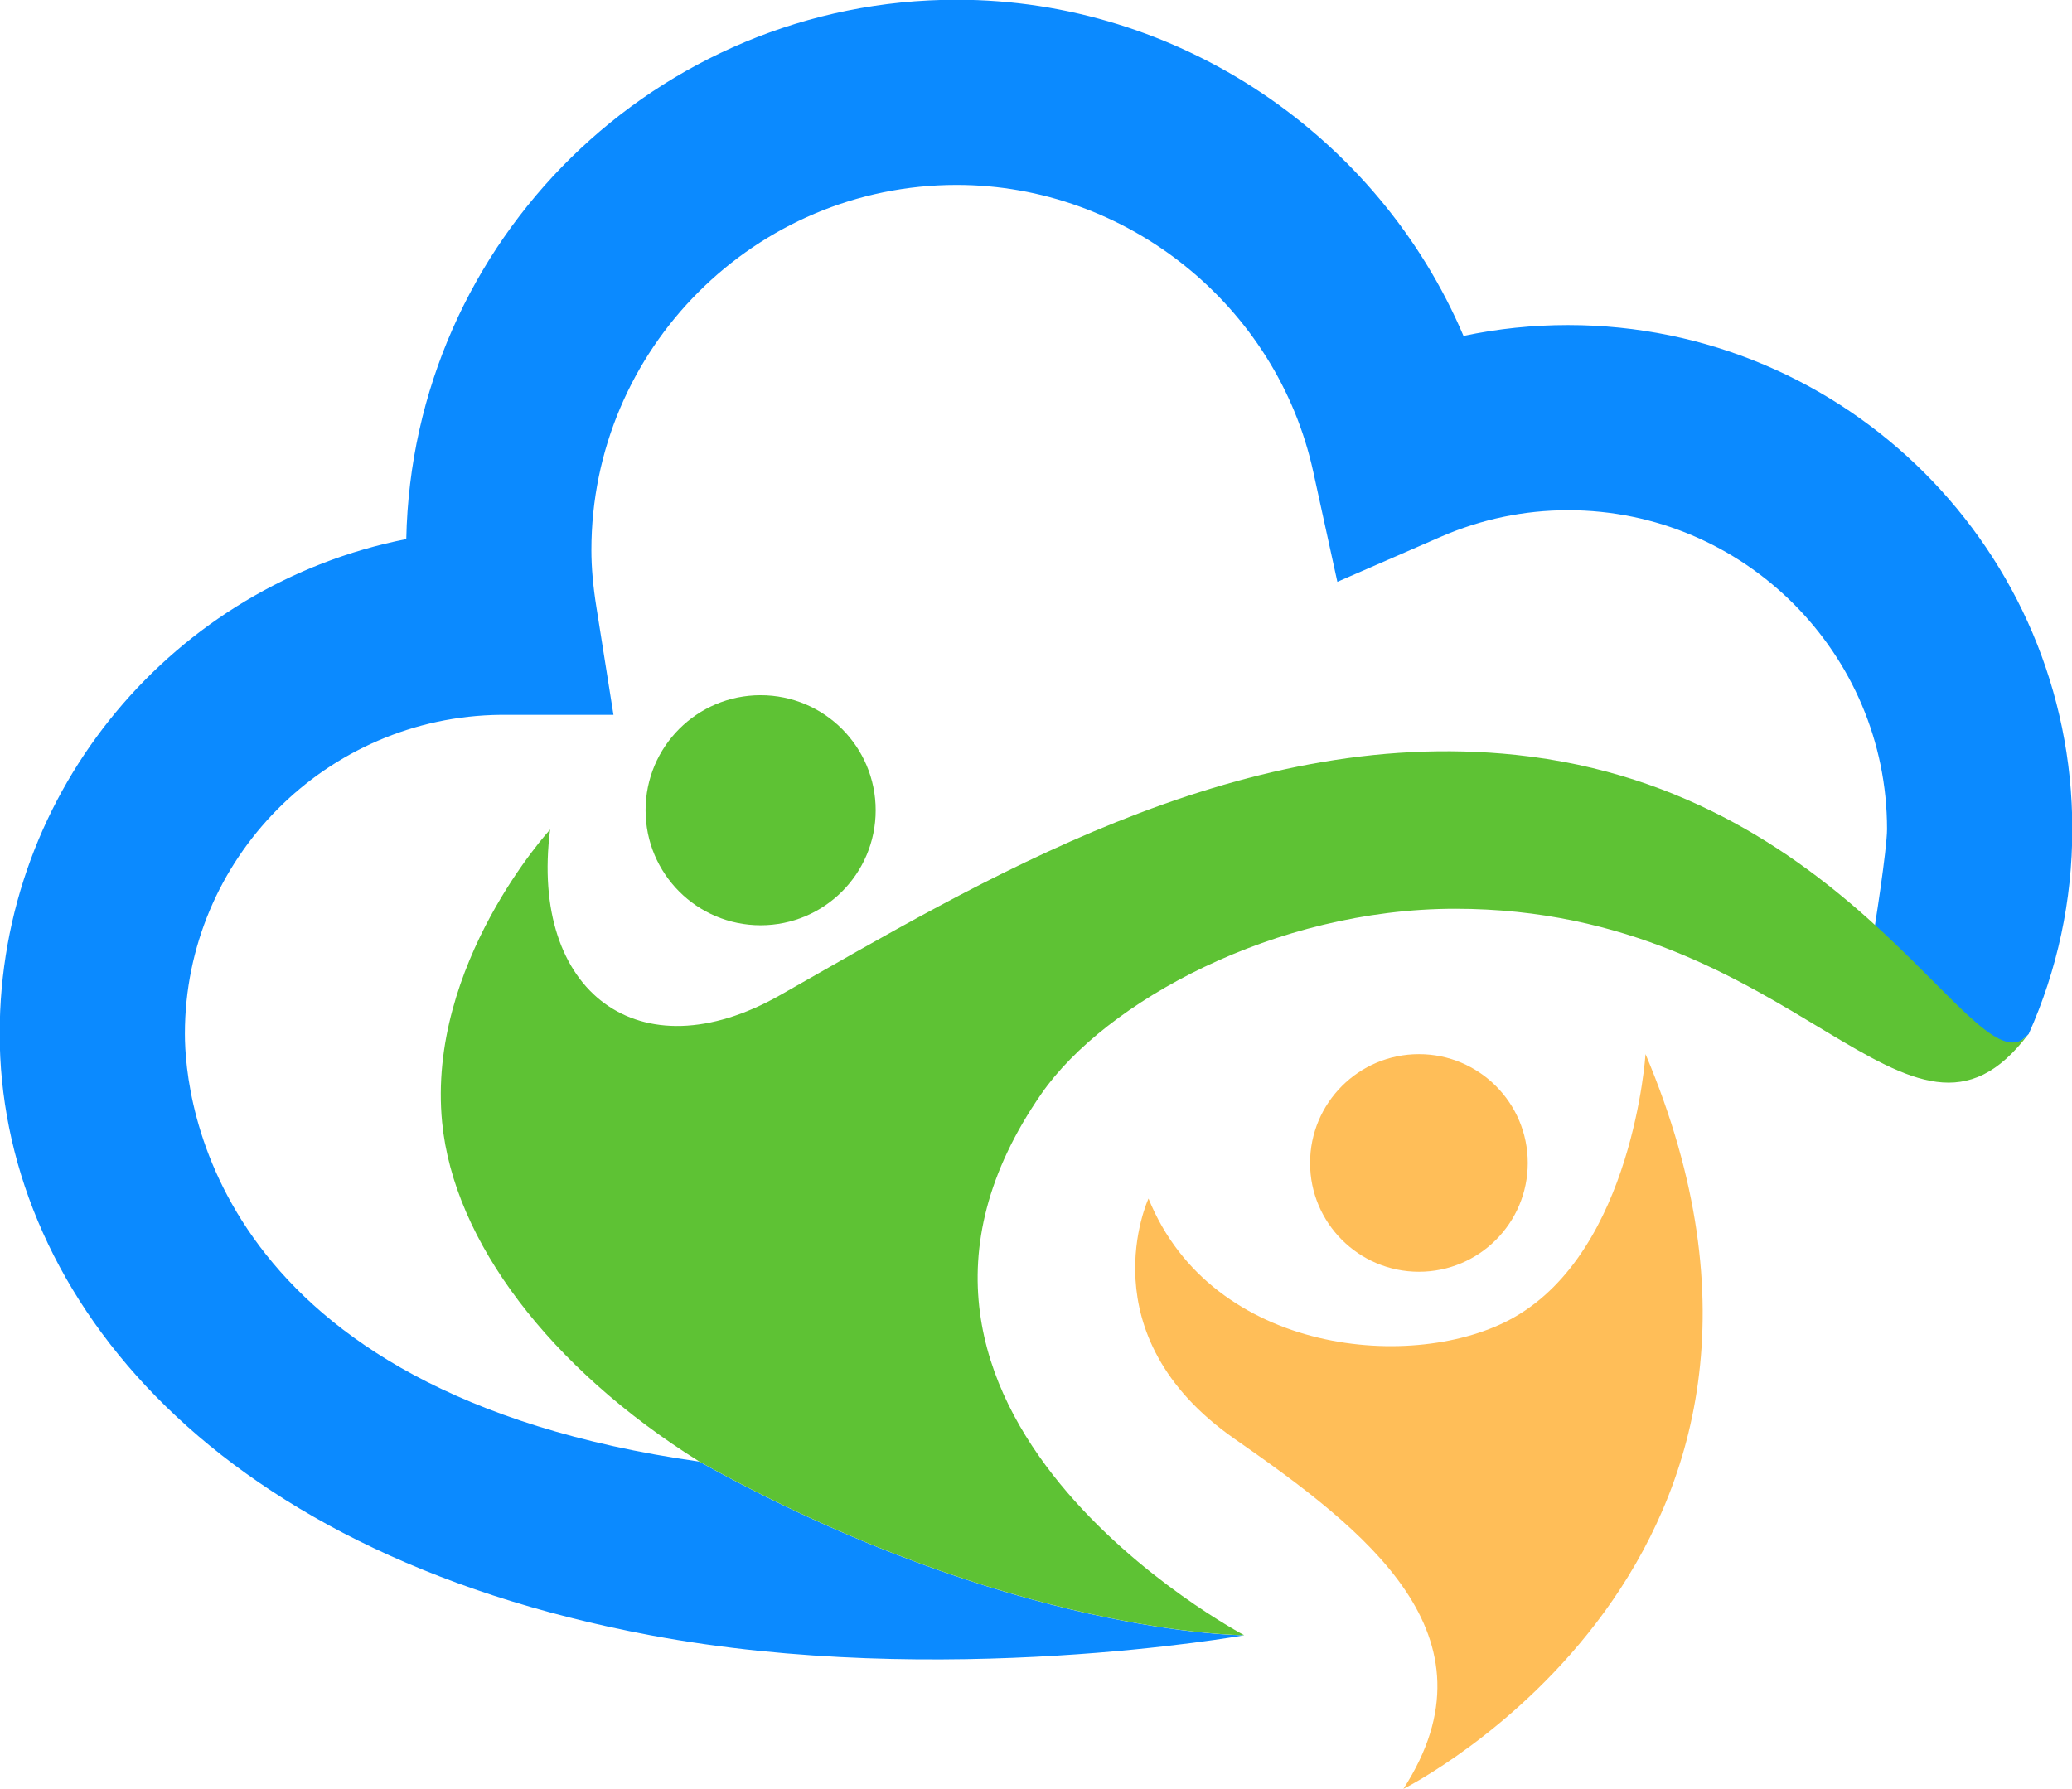
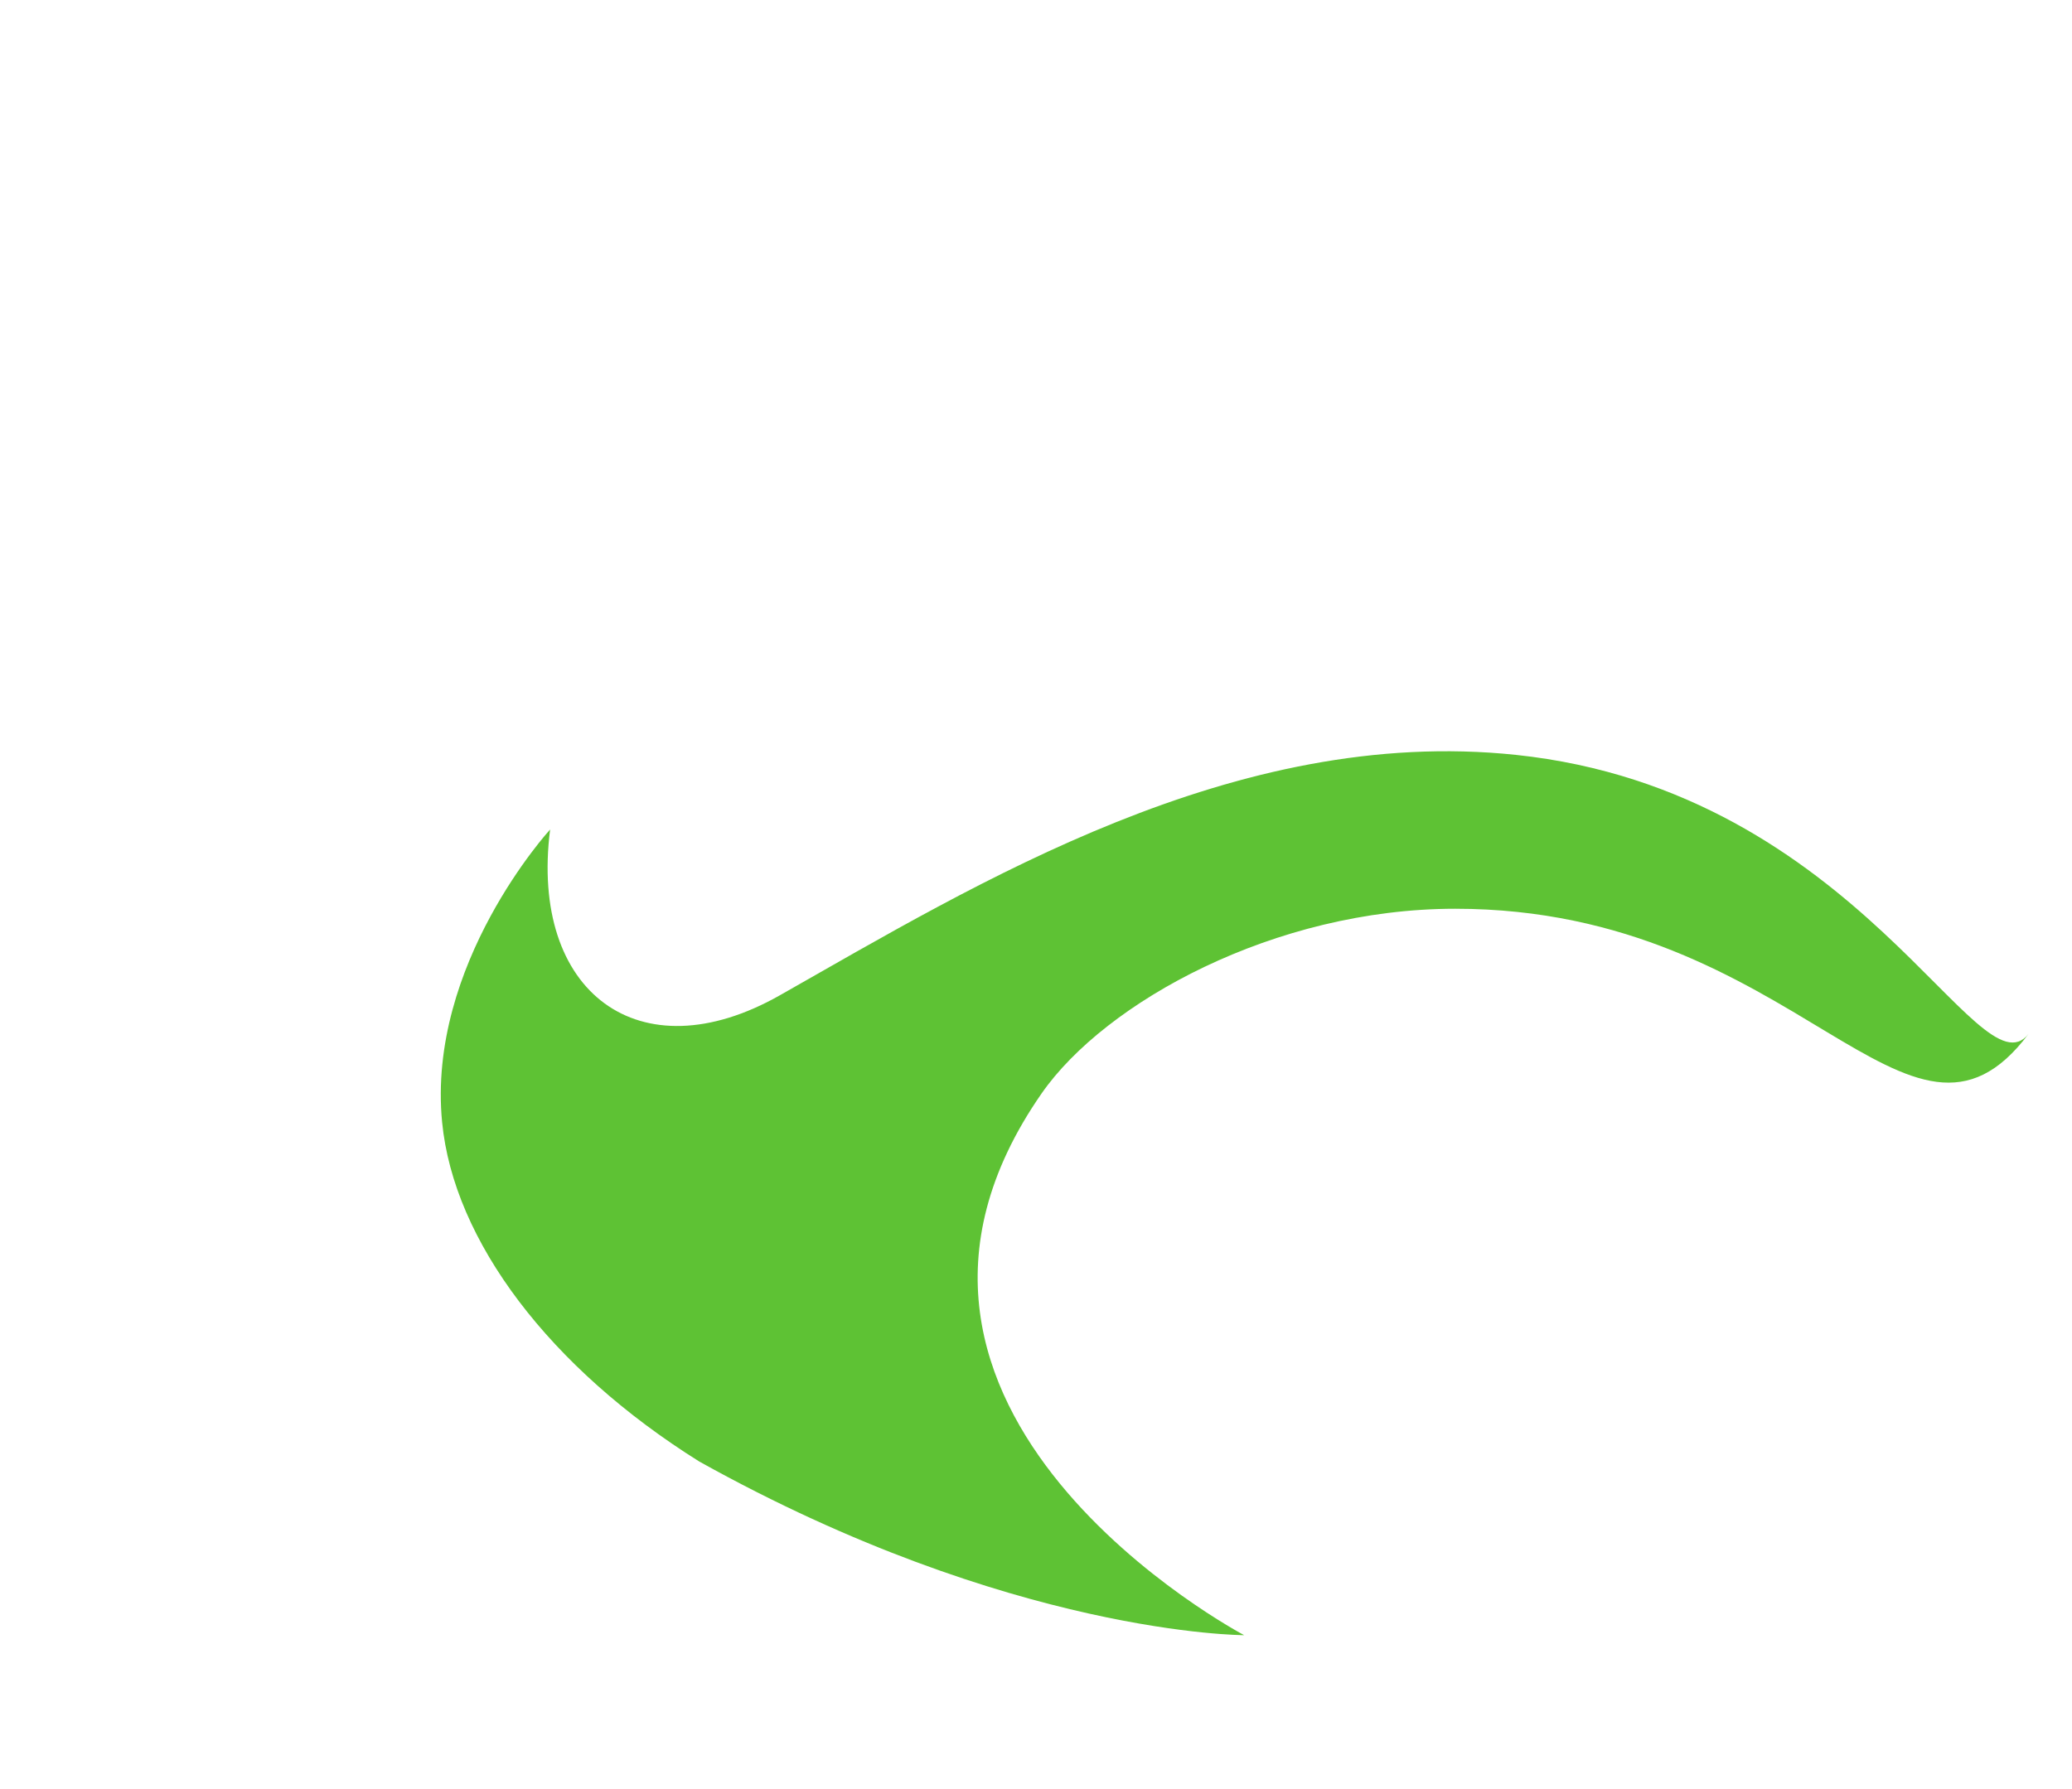
<svg xmlns="http://www.w3.org/2000/svg" version="1.1" width="296.412" height="255.927" viewBox="0 0 296.412 255.927" xml:space="preserve" id="svg860">
  <desc id="desc824">Created with Fabric.js 3.6.3</desc>
  <defs id="defs826" />
  <g id="g1218" transform="translate(-141.176,-384.049)">
    <g transform="matrix(0.948,0,0,0.948,289.382,512.012)" id="logo-logo">
      <g paint-order="stroke" id="g854">
        <g transform="matrix(0.392,0,0,-0.392,0,-9.771)" id="g836">
-           <path style="opacity:1;fill:#0b8aff;fill-opacity:1;fill-rule:nonzero;stroke:none;stroke-width:1;stroke-linecap:butt;stroke-linejoin:miter;stroke-miterlimit:10;stroke-dasharray:none;stroke-dashoffset:0" paint-order="stroke" transform="translate(-1624.455,-1589.629)" d="m 1296.82,1511.04 c 0,67.28 54.41,122.11 121.53,122.77 h 43.45 l -6.54,41.26 c -1.32,8.29 -1.96,15.53 -1.96,22.14 0,77.55 63.08,140.63 140.62,140.63 65.54,0 123.29,-46.45 137.27,-110.44 l 9.28,-42.38 39.8,17.34 c 15.58,6.78 32.07,10.24 49.01,10.24 67.7,0 122.79,-55.1 122.79,-122.81 0,-7.6 -4.78,-38.54 -6.14,-45.88 31.34,-47.28 50.59,-43.81 60.68,-32.96 11.01,24.64 16.78,51.35 16.78,78.84 0,107.03 -87.08,194.1 -194.11,194.1 -13.64,0 -27.08,-1.39 -40.25,-4.19 -32.66,76.82 -109.47,129.45 -195.11,129.45 -115.42,0 -209.6,-92.74 -211.88,-207.67 -89.09,-17.55 -156.52,-96.28 -156.52,-190.44 0,-96.14 76.75,-199.06 250.55,-231.63 111.79,-20.93 228.54,0 228.54,0 0,0 -89.67,-0.06 -209.76,66.86 -187.29,26.48 -198.03,139.67 -198.03,164.77" stroke-linecap="round" id="path834" />
-         </g>
+           </g>
        <g transform="matrix(0.392,0,0,-0.392,29.983,45.114)" id="g840">
          <path style="opacity:1;fill:#5ec234;fill-rule:nonzero;stroke:none;stroke-width:1;stroke-linecap:butt;stroke-linejoin:miter;stroke-miterlimit:10;stroke-dasharray:none;stroke-dashoffset:0" paint-order="stroke" transform="translate(-1700.962,-1449.583)" d="m 1626.65,1488.02 c 24.4,35.07 89.59,71.09 159.22,71.09 132.36,0 174.44,-109.84 220.71,-48.16 -19.28,-24.54 -64.86,93.44 -197.4,107.41 -108.21,11.4 -207.36,-49.51 -283.34,-92.59 -54.11,-30.68 -96.37,1.2 -88.41,63.85 0,0 -47.52,-51.84 -41.57,-112.74 4.44,-45.63 41.41,-94.57 98.99,-130.61 120.09,-66.92 209.76,-66.86 209.76,-66.86 0,0 -163.17,86.05 -77.96,208.61" stroke-linecap="round" id="path838" />
        </g>
        <g transform="matrix(0.392,0,0,-0.392,57.785,79.569)" id="g844">
-           <path style="opacity:1;fill:#ffbe58;fill-rule:nonzero;stroke:none;stroke-width:1;stroke-linecap:butt;stroke-linejoin:miter;stroke-miterlimit:10;stroke-dasharray:none;stroke-dashoffset:0" paint-order="stroke" transform="translate(-1771.902,-1361.665)" d="m 1808.44,1401.71 c -37.69,-21.32 -116.12,-14.69 -140.64,45.8 0,0 -24.38,-52.45 33.17,-92.56 50.42,-35.14 103.2,-75.54 64.95,-134.75 0,0 175.62,87.84 93.21,282.93 0,0 -4.77,-75.39 -50.69,-101.42" stroke-linecap="round" id="path842" />
-         </g>
+           </g>
        <g transform="matrix(0.392,0,0,-0.392,57.784,40.547)" id="g848">
-           <path style="opacity:1;fill:#ffbe58;fill-rule:nonzero;stroke:none;stroke-width:1;stroke-linecap:butt;stroke-linejoin:miter;stroke-miterlimit:10;stroke-dasharray:none;stroke-dashoffset:0" paint-order="stroke" transform="translate(-1771.9,-1461.235)" d="m 1813.8,1461.22 c 0,23.15 -18.75,41.91 -41.89,41.91 -23.15,0 -41.91,-18.76 -41.91,-41.91 0,-23.13 18.76,-41.88 41.91,-41.88 23.14,0 41.89,18.75 41.89,41.88" stroke-linecap="round" id="path846" />
-         </g>
+           </g>
        <g transform="matrix(0.392,0,0,-0.392,-41.555,-12.691)" id="g852">
-           <path style="opacity:1;fill:#5ec234;fill-rule:nonzero;stroke:none;stroke-width:1;stroke-linecap:butt;stroke-linejoin:miter;stroke-miterlimit:10;stroke-dasharray:none;stroke-dashoffset:0" paint-order="stroke" transform="translate(-1518.42,-1597.08)" d="m 1518.42,1641.37 c -24.47,0 -44.29,-19.82 -44.29,-44.3 0,-24.46 19.82,-44.28 44.29,-44.28 24.46,0 44.29,19.82 44.29,44.28 0,24.48 -19.83,44.3 -44.29,44.3" stroke-linecap="round" id="path850" />
-         </g>
+           </g>
      </g>
    </g>
  </g>
</svg>